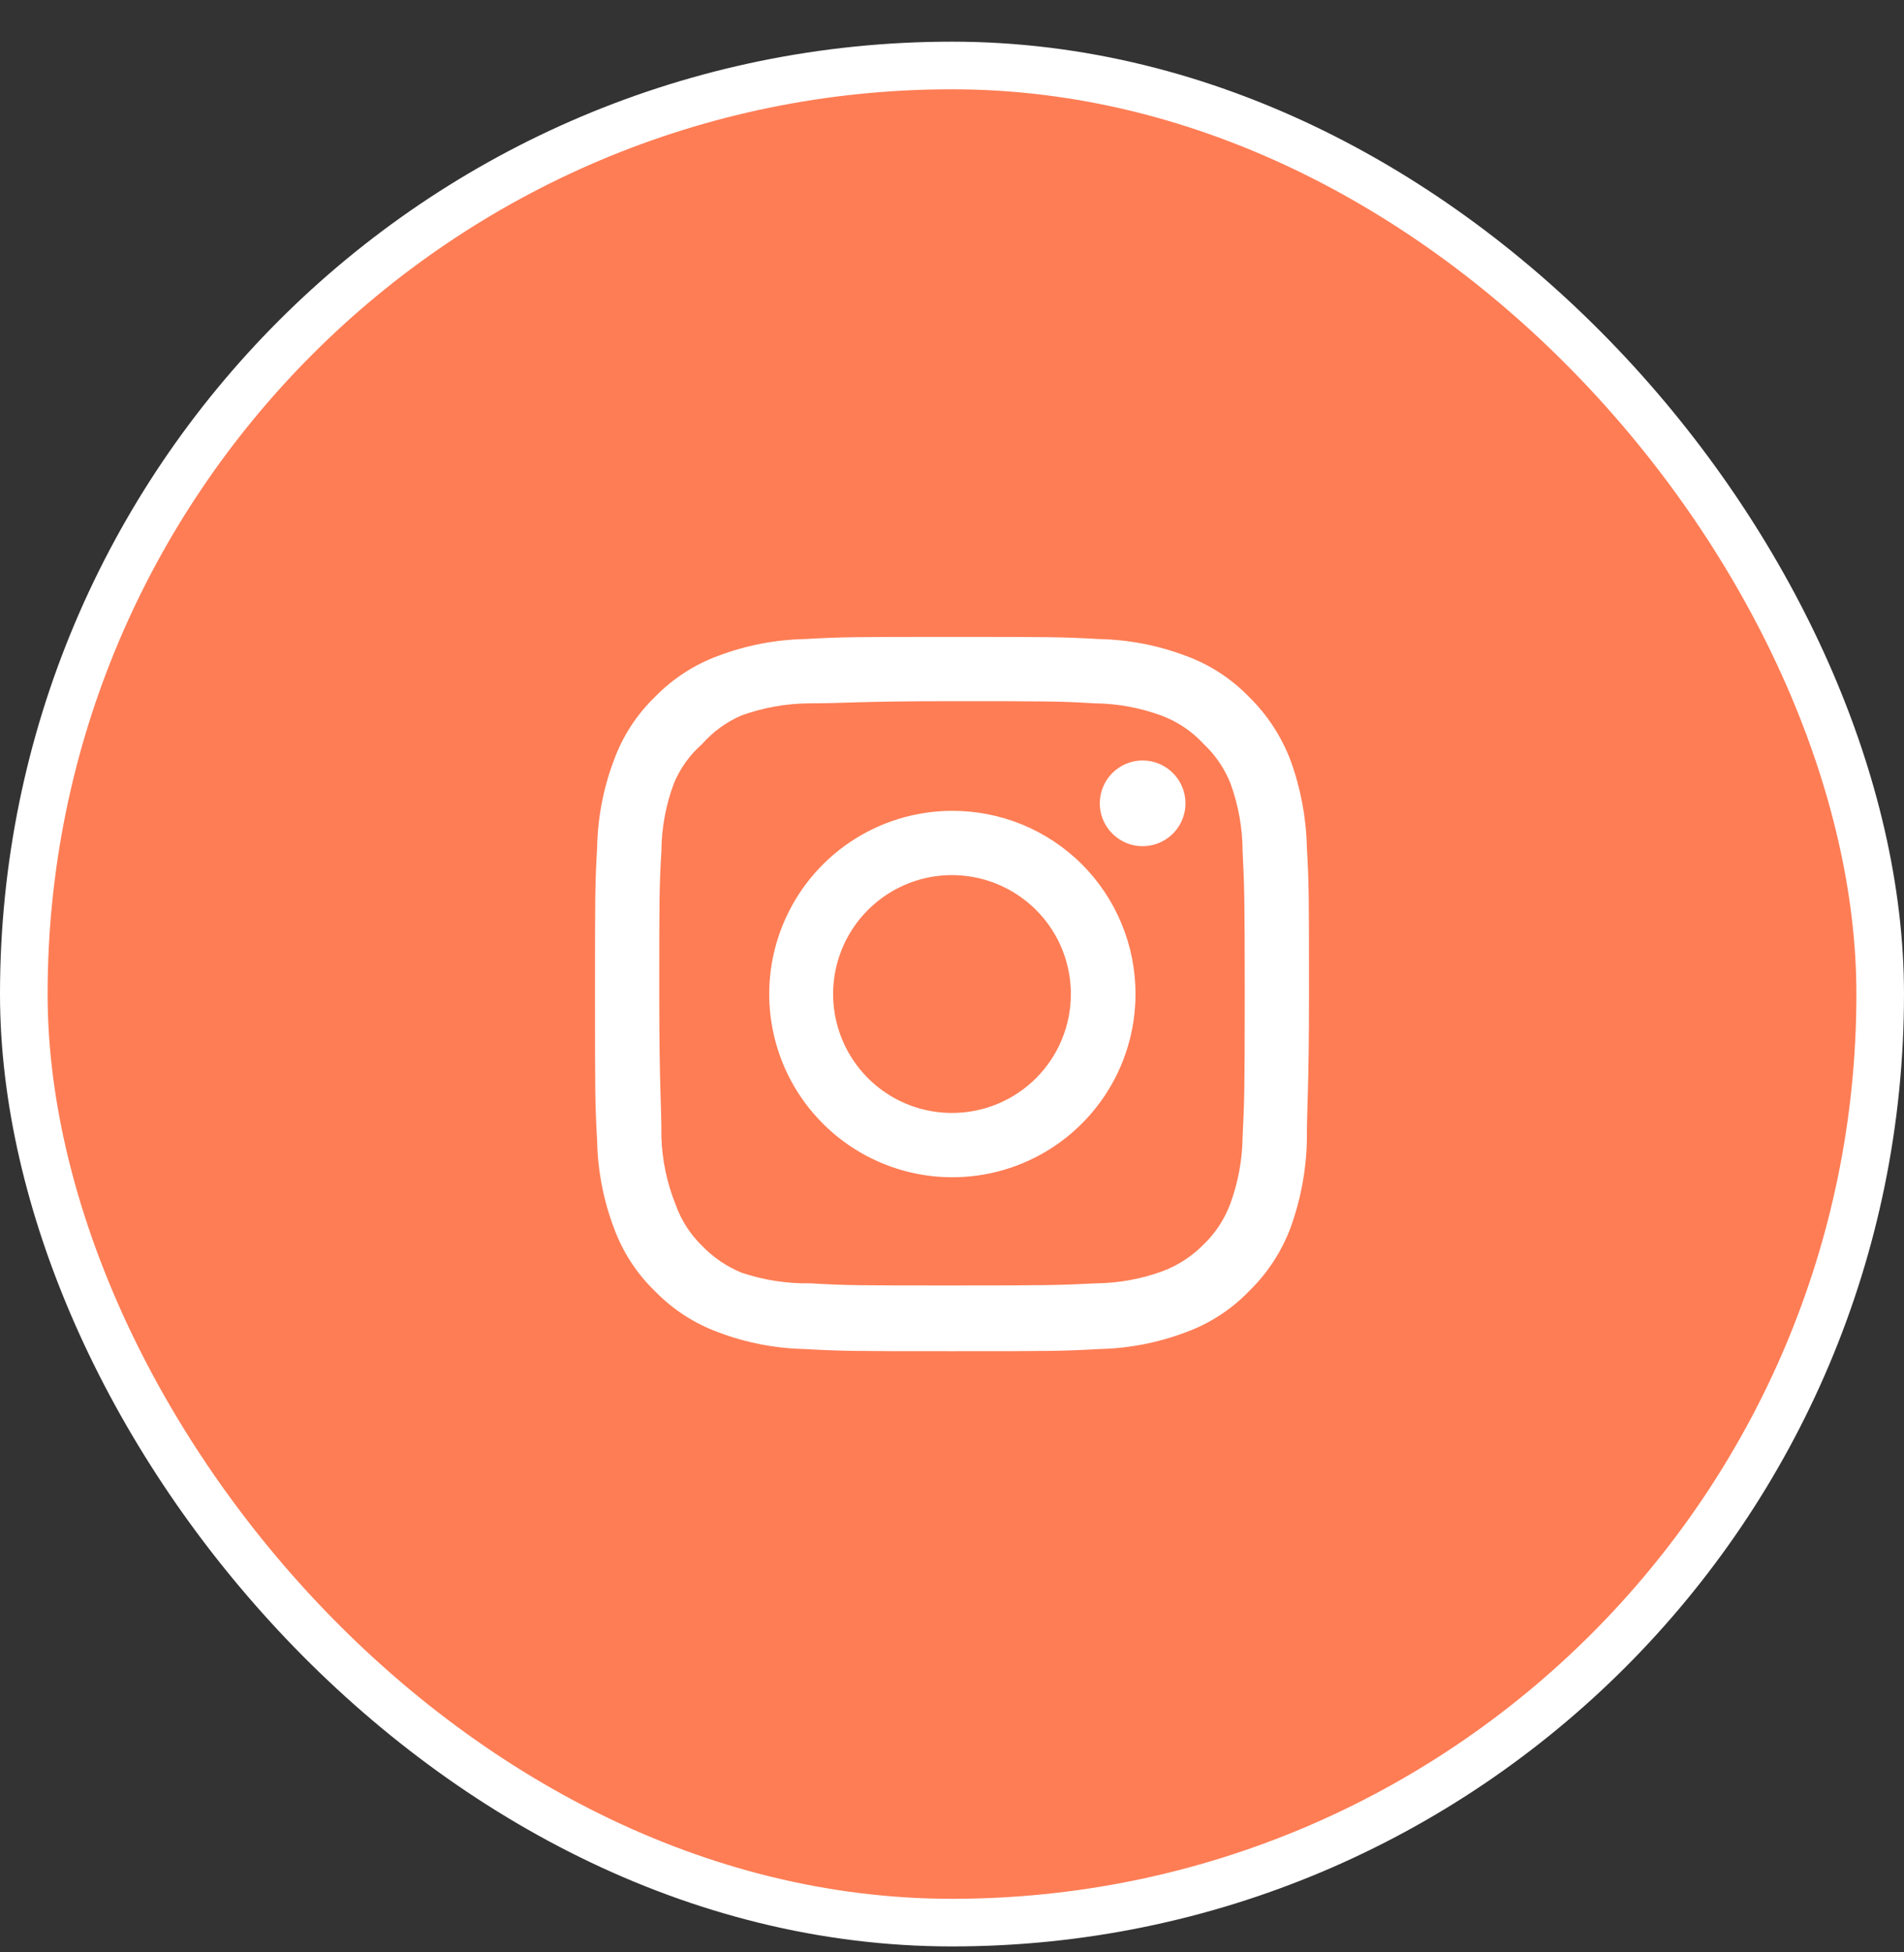
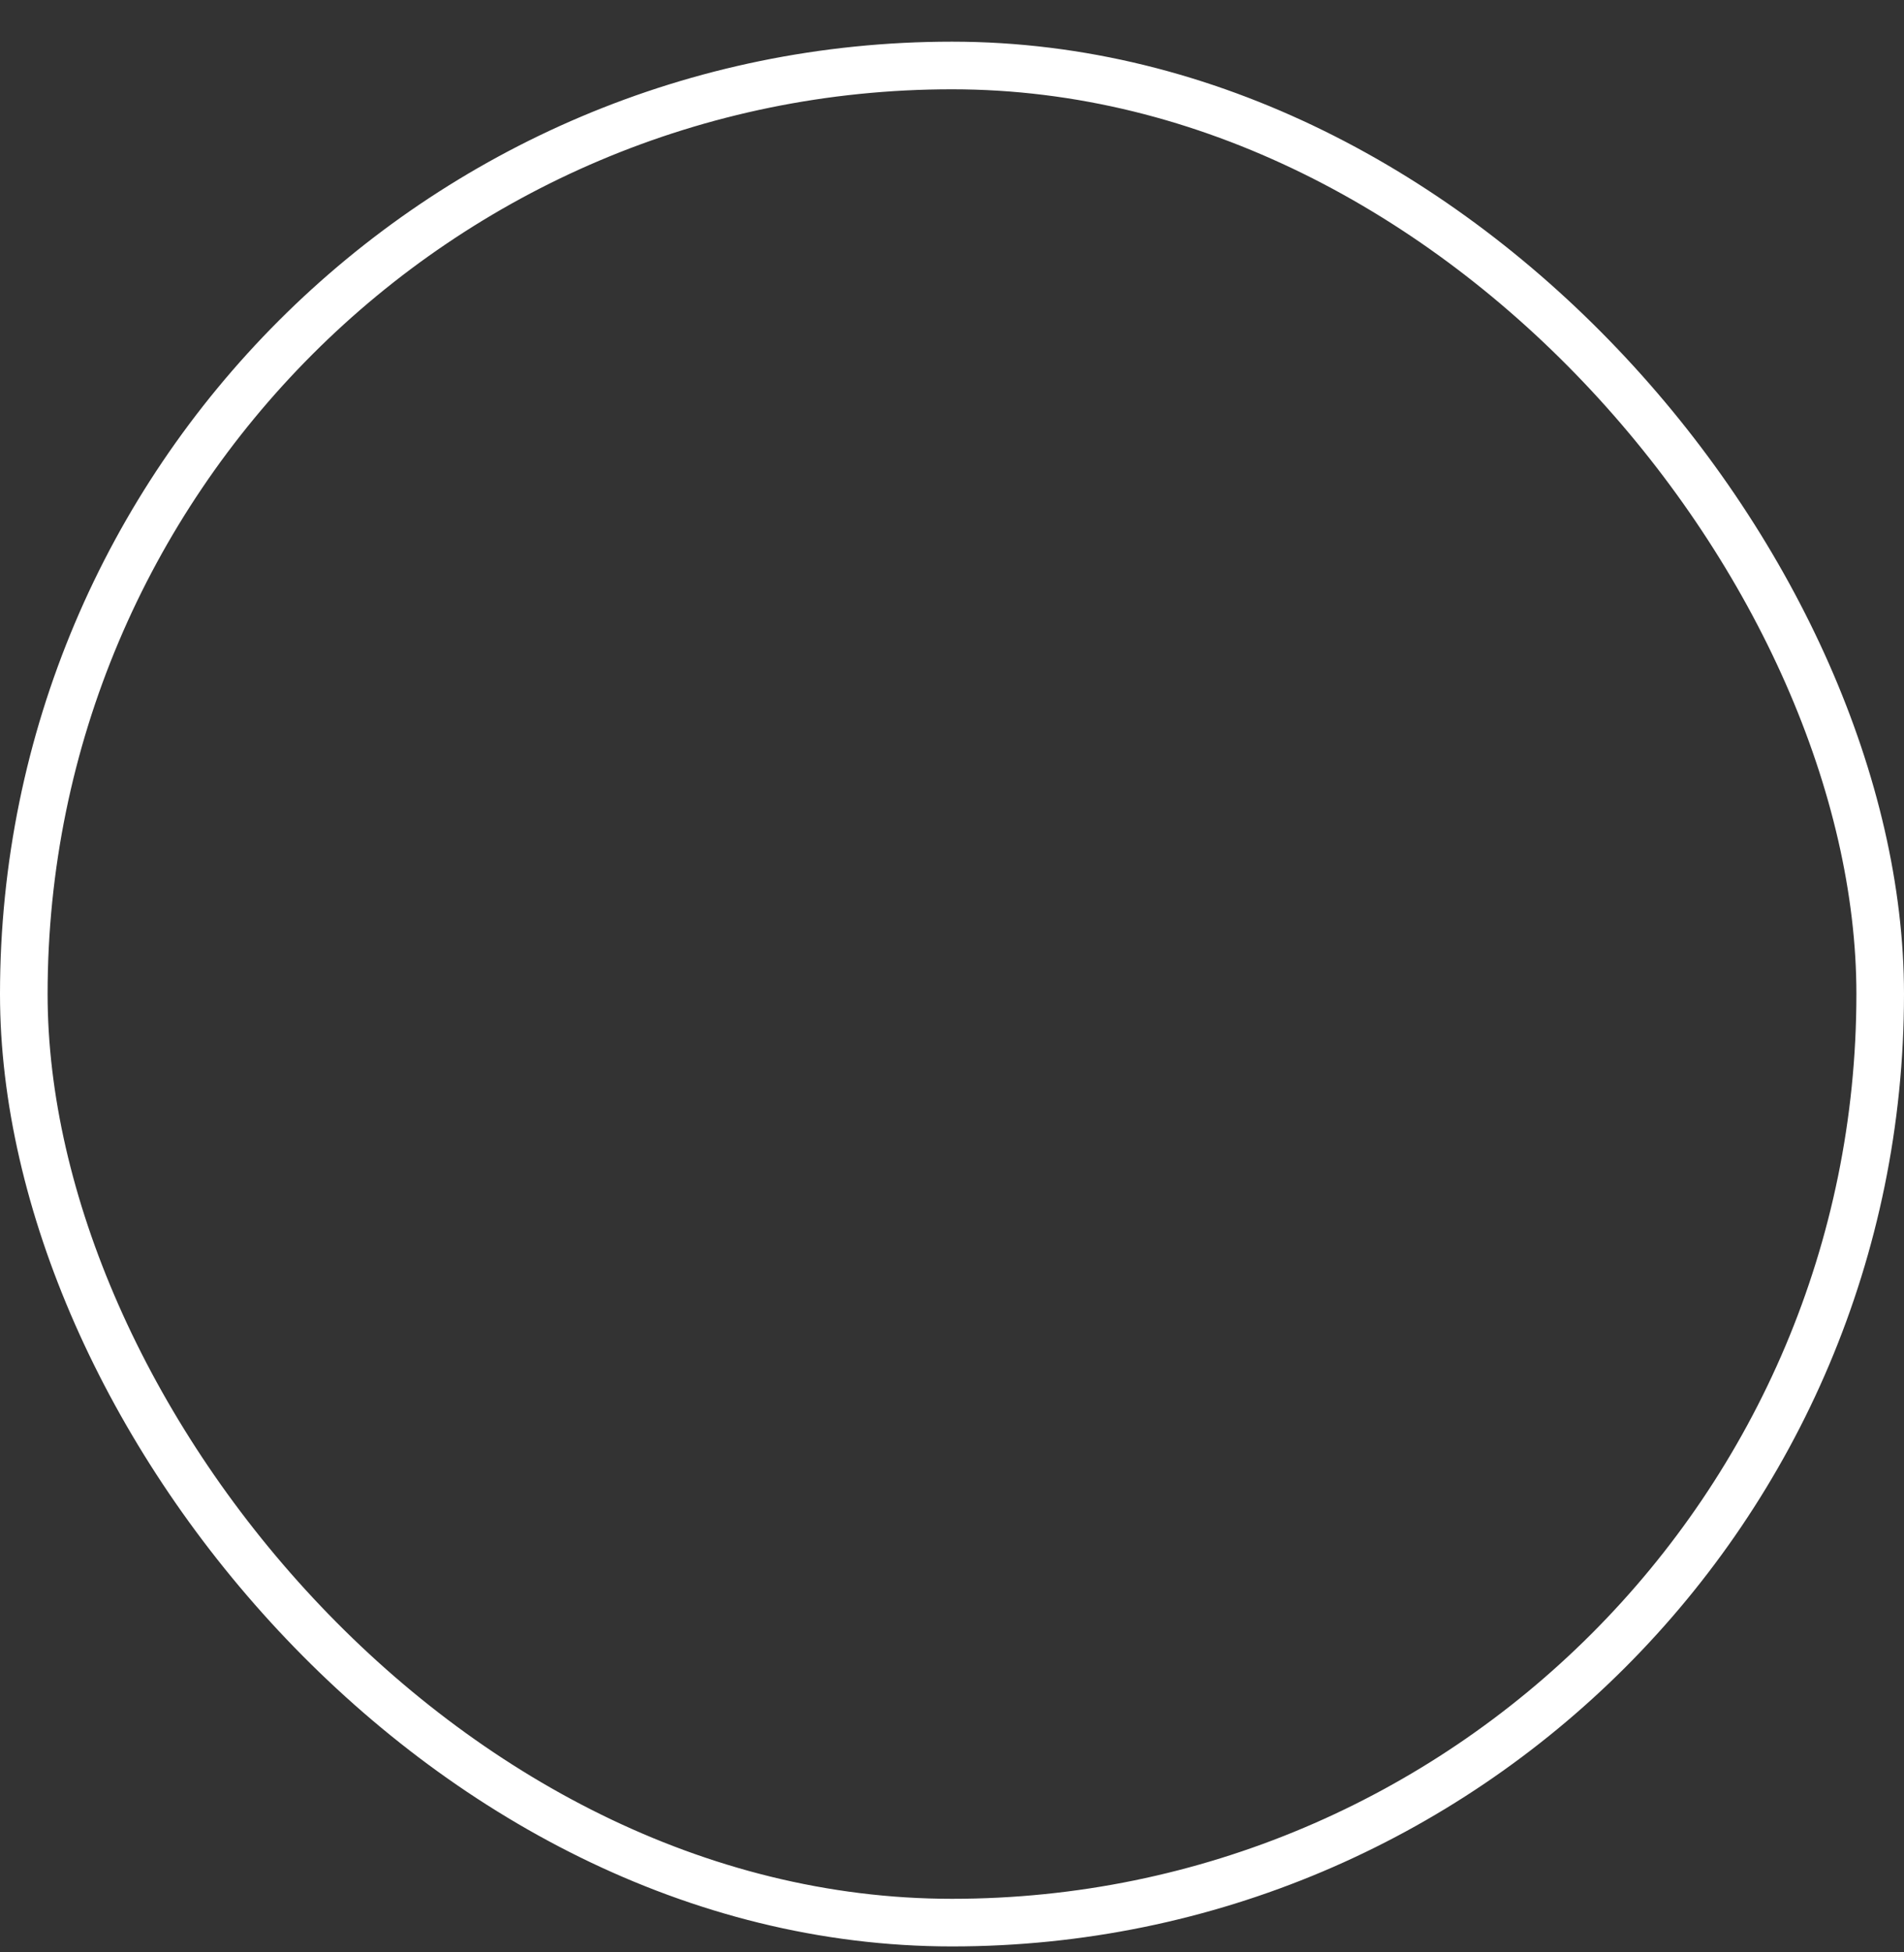
<svg xmlns="http://www.w3.org/2000/svg" width="40" height="41" viewBox="0 0 40 41" fill="none">
  <rect x="0" y="0" width="40" height="41" fill="#333333" stroke="none" />
-   <rect x="0.5" y="1.375" width="39" height="39" rx="19.5" fill="#FE7D55" />
-   <path d="M24.005 15.97C23.827 15.97 23.653 16.023 23.505 16.122C23.357 16.221 23.242 16.361 23.174 16.526C23.105 16.69 23.088 16.871 23.122 17.046C23.157 17.22 23.243 17.381 23.369 17.506C23.494 17.632 23.655 17.718 23.829 17.753C24.004 17.787 24.185 17.77 24.349 17.701C24.514 17.633 24.654 17.518 24.753 17.37C24.852 17.222 24.905 17.048 24.905 16.87C24.905 16.631 24.81 16.402 24.641 16.234C24.473 16.065 24.244 15.97 24.005 15.97V15.97ZM27.455 17.785C27.44 17.163 27.324 16.547 27.11 15.963C26.919 15.462 26.622 15.009 26.24 14.635C25.869 14.251 25.415 13.956 24.913 13.773C24.329 13.552 23.713 13.433 23.09 13.42C22.295 13.375 22.04 13.375 20 13.375C17.96 13.375 17.705 13.375 16.91 13.42C16.287 13.433 15.671 13.552 15.088 13.773C14.586 13.957 14.133 14.252 13.76 14.635C13.376 15.006 13.081 15.46 12.898 15.963C12.677 16.546 12.558 17.162 12.545 17.785C12.5 18.58 12.5 18.835 12.5 20.875C12.5 22.915 12.5 23.17 12.545 23.965C12.558 24.588 12.677 25.204 12.898 25.788C13.081 26.29 13.376 26.744 13.76 27.115C14.133 27.498 14.586 27.793 15.088 27.977C15.671 28.198 16.287 28.317 16.91 28.33C17.705 28.375 17.96 28.375 20 28.375C22.04 28.375 22.295 28.375 23.09 28.33C23.713 28.317 24.329 28.198 24.913 27.977C25.415 27.794 25.869 27.499 26.24 27.115C26.624 26.742 26.921 26.289 27.11 25.788C27.324 25.203 27.44 24.587 27.455 23.965C27.455 23.17 27.5 22.915 27.5 20.875C27.5 18.835 27.5 18.58 27.455 17.785V17.785ZM26.105 23.875C26.099 24.351 26.013 24.823 25.85 25.27C25.73 25.596 25.538 25.891 25.288 26.133C25.044 26.38 24.75 26.572 24.425 26.695C23.978 26.858 23.506 26.945 23.03 26.95C22.28 26.988 22.003 26.995 20.03 26.995C18.058 26.995 17.78 26.995 17.03 26.95C16.536 26.959 16.043 26.883 15.575 26.725C15.264 26.596 14.983 26.405 14.75 26.163C14.501 25.922 14.311 25.626 14.195 25.3C14.012 24.846 13.91 24.364 13.895 23.875C13.895 23.125 13.85 22.848 13.85 20.875C13.85 18.902 13.85 18.625 13.895 17.875C13.898 17.388 13.987 16.906 14.158 16.45C14.29 16.133 14.492 15.851 14.75 15.625C14.978 15.367 15.259 15.162 15.575 15.025C16.032 14.86 16.514 14.774 17 14.77C17.75 14.77 18.027 14.725 20 14.725C21.973 14.725 22.25 14.725 23 14.77C23.476 14.775 23.948 14.862 24.395 15.025C24.736 15.152 25.042 15.357 25.288 15.625C25.533 15.855 25.725 16.137 25.85 16.45C26.017 16.907 26.103 17.389 26.105 17.875C26.142 18.625 26.15 18.902 26.15 20.875C26.15 22.848 26.142 23.125 26.105 23.875ZM20 17.027C19.239 17.029 18.496 17.256 17.864 17.68C17.233 18.103 16.741 18.705 16.451 19.408C16.161 20.111 16.085 20.884 16.235 21.63C16.384 22.376 16.751 23.061 17.29 23.598C17.828 24.136 18.514 24.501 19.26 24.649C20.006 24.797 20.779 24.72 21.482 24.429C22.184 24.137 22.785 23.644 23.207 23.012C23.63 22.379 23.855 21.636 23.855 20.875C23.856 20.369 23.757 19.867 23.563 19.4C23.37 18.932 23.086 18.507 22.728 18.149C22.369 17.792 21.944 17.509 21.476 17.316C21.008 17.124 20.506 17.026 20 17.027V17.027ZM20 23.372C19.506 23.372 19.023 23.226 18.613 22.952C18.202 22.677 17.882 22.287 17.693 21.831C17.504 21.374 17.454 20.872 17.55 20.388C17.647 19.903 17.885 19.458 18.234 19.109C18.583 18.76 19.028 18.522 19.513 18.425C19.997 18.329 20.499 18.379 20.956 18.568C21.412 18.757 21.802 19.077 22.077 19.488C22.351 19.898 22.497 20.381 22.497 20.875C22.497 21.203 22.433 21.528 22.307 21.831C22.182 22.134 21.998 22.409 21.766 22.641C21.534 22.873 21.259 23.057 20.956 23.182C20.653 23.308 20.328 23.372 20 23.372V23.372Z" fill="white" />
  <rect x="0.5" y="1.375" width="39" height="39" rx="19.5" stroke="white" />
</svg>